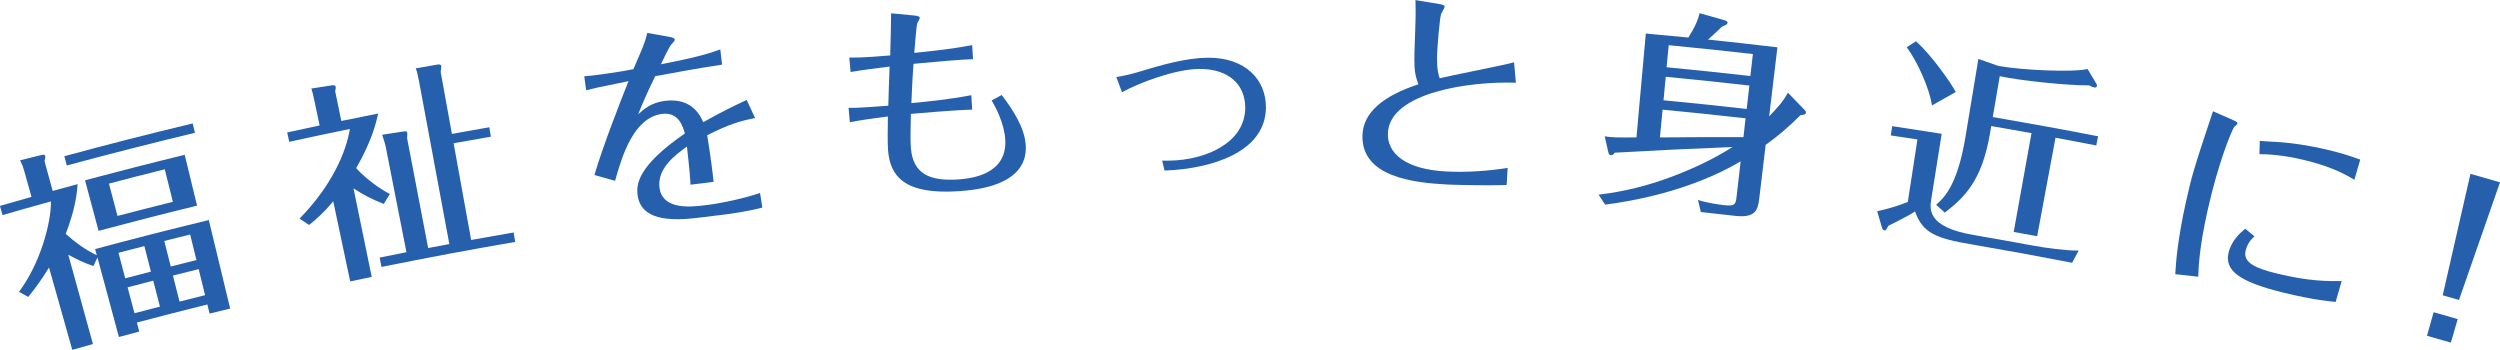
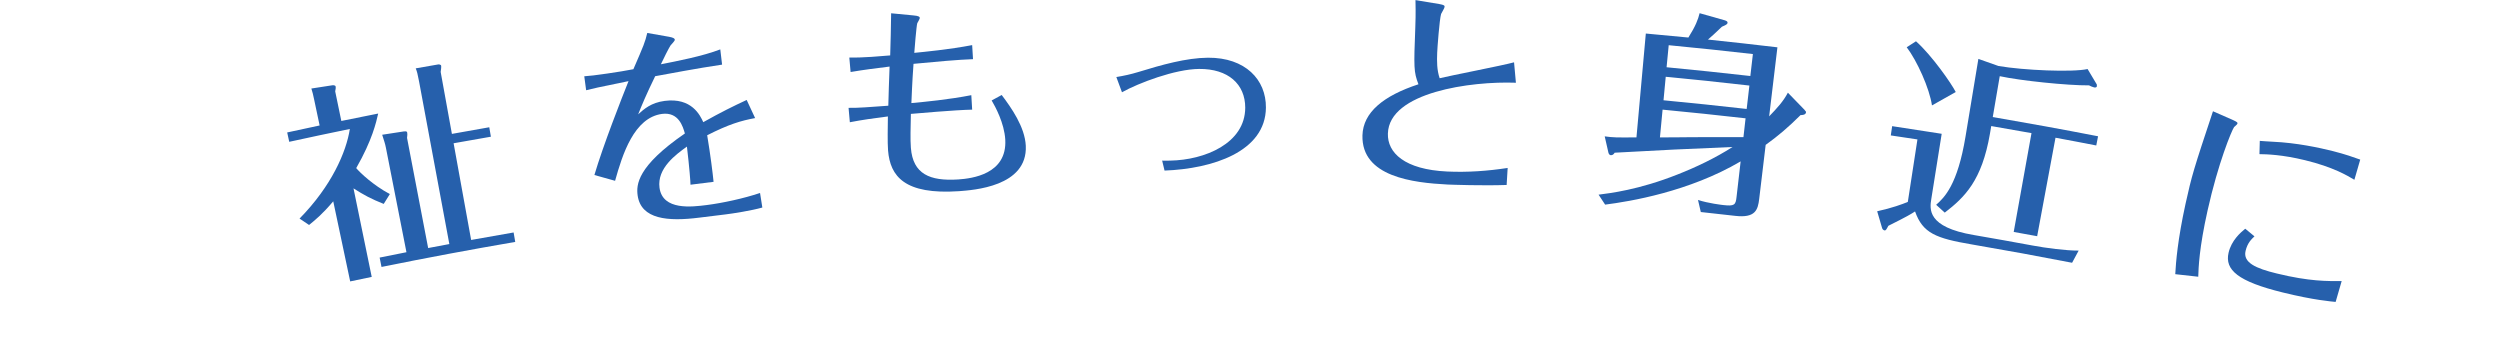
<svg xmlns="http://www.w3.org/2000/svg" id="_レイヤー_2" viewBox="0 0 293.7 41.1">
  <defs>
    <style>.cls-1{fill:#2660ac;}</style>
  </defs>
  <g id="_レイヤー_1-2">
    <g>
-       <path class="cls-1" d="M11.19,29.26c4.44-1.2,8.89-2.33,13.34-3.41,.84,3.47,1.67,6.93,2.51,10.4-.81,.2-1.61,.39-2.42,.59-.09-.36-.18-.71-.26-1.07-2.76,.68-5.52,1.39-8.28,2.12,.09,.35,.19,.71,.28,1.06-.8,.21-1.59,.42-2.39,.64-.84-3.11-1.68-6.23-2.52-9.34-.16,.34-.32,.67-.48,1.01-1.22-.42-2.22-.93-2.95-1.34,.97,3.5,1.94,7,2.9,10.5-.81,.22-1.62,.45-2.43,.68-.91-3.22-1.82-6.45-2.73-9.67-1.03,1.69-1.83,2.68-2.44,3.45-.36-.2-.73-.4-1.09-.6,2.51-3.33,3.8-8.17,3.75-10.62-1.9,.53-3.79,1.06-5.68,1.61-.1-.36-.21-.72-.31-1.08,1.24-.36,2.47-.71,3.71-1.06-.28-.99-.55-1.97-.83-2.96-.18-.63-.19-.67-.51-1.34,.84-.21,1.67-.42,2.51-.62,.13-.04,.39-.08,.44,.11,.03,.12,0,.29-.08,.62,.32,1.16,.64,2.33,.96,3.49,.98-.27,1.95-.54,2.93-.8-.09,1.19-.28,2.92-1.4,5.85,1.04,.93,2.37,1.92,3.65,2.5-.07-.24-.13-.48-.2-.72Zm11.45-14.75c.09,.36,.17,.73,.26,1.09-5.03,1.21-10.05,2.49-15.05,3.84-.1-.36-.2-.72-.29-1.09,5.01-1.36,10.04-2.64,15.08-3.85Zm.52,9.65c-3.87,.94-7.73,1.93-11.58,2.96-.53-1.98-1.06-3.96-1.59-5.94,3.9-1.04,7.8-2.04,11.71-2.99,.48,1.99,.97,3.98,1.45,5.97Zm-5.43,7.75c-.26-1-.52-2-.77-3-1.01,.26-2.03,.53-3.04,.79,.26,1,.53,2,.79,3,1.01-.27,2.01-.53,3.02-.79Zm1.06,4.11c-.26-1.02-.52-2.03-.79-3.05-1,.26-2.01,.52-3.01,.79,.27,1.02,.54,2.03,.81,3.04,1-.26,2-.52,2.99-.78Zm.57-16.13c-2.19,.54-4.38,1.1-6.56,1.68,.33,1.26,.66,2.53,1,3.8,2.17-.57,4.34-1.12,6.51-1.66-.32-1.27-.63-2.54-.95-3.81Zm3.72,10.67c-.25-1-.49-2.01-.74-3.01-1.01,.25-2.03,.5-3.04,.76,.25,1,.51,2,.76,3,1.01-.26,2.02-.51,3.03-.76Zm-2.76,1.82c.26,1.02,.52,2.04,.77,3.05,1-.25,2-.5,3-.75-.25-1.02-.5-2.04-.75-3.06-1.01,.25-2.01,.5-3.02,.75Z" />
      <path class="cls-1" d="M45.09,23.96c-1.49-.59-2.32-1.04-3.56-1.83,.71,3.47,1.43,6.94,2.14,10.4-.85,.17-1.69,.35-2.53,.53-.66-3.14-1.33-6.28-1.99-9.41-1.29,1.53-2.12,2.19-2.84,2.78-.37-.25-.74-.5-1.12-.75,3.76-3.82,5.5-7.84,5.91-10.53-2.38,.49-4.75,.99-7.12,1.51-.08-.37-.16-.73-.24-1.1,1.27-.28,2.54-.55,3.81-.82-.21-1.01-.43-2.02-.64-3.03-.14-.66-.18-.83-.33-1.31,.8-.13,1.59-.25,2.39-.37,.13-.03,.43-.04,.46,.13,.03,.12,0,.38-.05,.57,.24,1.16,.48,2.32,.72,3.48,1.44-.3,2.89-.59,4.33-.87-.23,1.01-.68,3.09-2.58,6.41,.46,.55,2,2.01,3.95,3.05-.24,.39-.48,.77-.72,1.16Zm7.7,4.72c-1.19-6.37-2.37-12.74-3.56-19.12-.17-.91-.24-1.15-.39-1.53,.88-.15,1.76-.31,2.64-.46,.08-.01,.32,0,.35,.16,.02,.12-.03,.57-.06,.72,.44,2.43,.88,4.85,1.32,7.28,1.46-.26,2.93-.52,4.39-.78,.06,.37,.13,.74,.19,1.11-1.46,.25-2.92,.51-4.38,.77,.69,3.79,1.37,7.58,2.06,11.36,1.66-.3,3.32-.59,4.99-.88,.06,.37,.13,.74,.19,1.11-5.25,.9-10.48,1.88-15.71,2.94-.07-.37-.15-.73-.22-1.1,1.05-.21,2.1-.42,3.15-.63-.8-4.09-1.61-8.17-2.41-12.26-.1-.52-.21-.8-.44-1.54,.85-.13,1.69-.26,2.54-.39,.34-.04,.38,.03,.4,.15,.02,.1,.03,.3-.02,.61,.83,4.31,1.65,8.62,2.48,12.94,.83-.16,1.67-.32,2.5-.47Z" />
      <path class="cls-1" d="M88.72,13.87c-1.68,.31-3.1,.73-5.64,2.02,.39,2.35,.65,4.45,.75,5.47-.9,.11-1.81,.22-2.71,.34,0-.28-.12-1.95-.42-4.48-1.26,.91-3.53,2.53-3.22,4.84,.37,2.7,3.84,2.24,5.53,2.03,1.89-.24,4.38-.78,6.28-1.42,.09,.57,.18,1.14,.27,1.71-1.31,.37-3.44,.7-4.34,.81-1.03,.12-2.06,.25-3.09,.38-3.64,.46-6.82,.21-7.22-2.61-.17-1.25-.07-3.42,5.55-7.28-.23-.8-.72-2.55-2.68-2.3-3.3,.44-4.66,4.78-5.52,7.86-.81-.23-1.62-.45-2.43-.68,1.01-3.44,3.24-9.11,4.01-11.03-3.78,.76-4.19,.88-4.98,1.07-.07-.55-.14-1.09-.22-1.64,.71-.05,1.23-.11,2.69-.32,1.25-.18,2.21-.34,3.08-.51,1.25-2.89,1.36-3.14,1.63-4.26,.86,.15,1.71,.3,2.56,.45,.49,.09,.66,.19,.68,.34,.02,.13-.41,.56-.5,.67-.16,.22-.92,1.73-1.14,2.22,1.88-.37,4.91-.95,6.98-1.75,.07,.6,.14,1.19,.21,1.79-.98,.15-2.31,.33-7.86,1.36-1.1,2.26-1.57,3.41-2,4.48,.7-.63,1.52-1.37,3.12-1.58,3.18-.41,4.17,1.71,4.53,2.5,2.12-1.19,3.53-1.88,5.1-2.61,.33,.72,.67,1.43,1,2.15Z" />
      <path class="cls-1" d="M99.8,6.76c1.66,.03,3.68-.16,4.78-.25,.02-.71,.12-4.17,.11-4.95,.87,.08,1.74,.17,2.61,.25,.64,.05,.75,.17,.76,.3,0,.1-.25,.52-.3,.62-.09,.23-.34,3.26-.35,3.48,1.12-.11,4.14-.4,6.8-.91,.03,.55,.07,1.1,.1,1.65-1.59,.05-4.66,.32-6.99,.55-.17,2.34-.21,3.78-.25,4.61,1.54-.14,4.43-.42,7.04-.93,.03,.57,.07,1.13,.1,1.7-1.96,.04-6.66,.45-7.2,.5-.03,1.61-.08,2.99,0,3.99,.24,3.07,2.21,3.93,5.58,3.71,1.57-.11,5.73-.6,5.51-4.66-.11-1.97-1.19-3.92-1.6-4.62,.39-.21,.79-.43,1.18-.64,1.12,1.49,2.72,3.74,2.83,5.96,.23,4.83-6.22,5.21-7.84,5.34-6.43,.44-8.09-1.77-8.34-4.77-.08-.97-.03-2.88-.02-4.01-1.69,.21-3.05,.41-4.47,.68-.05-.56-.1-1.13-.15-1.69,1.14,.02,2.41-.09,4.67-.25,0-.65,.12-3.67,.15-4.6-1.68,.21-2.98,.37-4.58,.64-.05-.56-.1-1.11-.15-1.67Z" />
      <path class="cls-1" d="M131.15,9.05c.9-.15,1.7-.32,2.58-.59,2.73-.84,5.63-1.66,8.18-1.68,4.4-.03,6.84,2.59,6.81,5.86-.04,5.2-6.29,7.19-11.91,7.4-.09-.39-.18-.78-.28-1.17,.18,0,.43,.02,.94,0,4.06-.07,8.81-2.02,8.82-6.22,0-2.75-1.99-4.58-5.42-4.55-2.83,.02-7.13,1.66-9.06,2.74-.22-.6-.45-1.2-.67-1.81Z" />
      <path class="cls-1" d="M178.08,9.72c-5.25-.2-14.9,1.1-15.03,5.97-.07,2.25,1.95,4.23,6.97,4.46,2.38,.11,4.76-.06,7.1-.42-.04,.67-.08,1.33-.12,2-2.75,.1-6.44-.03-6.92-.05-4.09-.21-10.14-.91-10.02-5.77,.07-2.72,2.49-4.67,6.58-6.01-.56-1.45-.55-1.97-.37-6.69,.07-1.77,.02-2.7,.02-3.2,.94,.15,1.89,.31,2.83,.47,.55,.1,.6,.18,.59,.33,0,.13-.35,.69-.41,.83-.19,.62-.44,4.01-.46,4.56-.04,1-.04,2.03,.29,2.99,1.23-.31,7.38-1.49,8.74-1.87,.07,.81,.14,1.61,.22,2.42Z" />
      <path class="cls-1" d="M212.02,12.95c.14,.14,.16,.17,.15,.25-.04,.3-.43,.32-.64,.32-1.46,1.45-2.65,2.46-4.1,3.5-.25,2.12-.51,4.24-.76,6.35-.15,1.29-.45,2.26-2.81,1.99-1.35-.15-2.7-.3-4.05-.45-.11-.47-.22-.94-.33-1.42,1.23,.4,2.79,.58,2.97,.6,1.31,.15,1.46-.01,1.56-.96,.16-1.39,.32-2.78,.48-4.17-6.06,3.57-13.02,4.71-15.92,5.08-.25-.39-.51-.78-.77-1.17,1.31-.17,4.71-.56,9.27-2.37,2.24-.88,4.43-1.93,6.47-3.23-4.83,.19-8.89,.39-13.85,.67-.06,.09-.18,.31-.46,.29-.18-.01-.26-.22-.28-.32-.14-.63-.29-1.26-.43-1.89,1.05,.14,1.33,.14,3.73,.12,.37-4.07,.73-8.13,1.1-12.2,1.67,.15,3.33,.31,5,.47,.85-1.35,1.14-2.12,1.32-2.86,.99,.28,1.98,.56,2.97,.84,.23,.08,.33,.16,.31,.29-.01,.1-.02,.2-.66,.46-.94,.91-1.06,.99-1.64,1.51,2.72,.28,5.44,.59,8.16,.91-.32,2.7-.65,5.41-.97,8.11,.95-.99,1.65-1.74,2.2-2.78,.67,.69,1.33,1.37,2,2.06Zm-16.23-5.05c3.28,.31,6.56,.66,9.84,1.03,.1-.86,.2-1.72,.3-2.58-3.29-.38-6.59-.72-9.89-1.04-.08,.86-.16,1.73-.25,2.59Zm9.72,2.15c-3.27-.37-6.55-.72-9.82-1.03-.09,.92-.18,1.84-.26,2.76,3.26,.31,6.52,.65,9.77,1.02,.11-.92,.21-1.84,.32-2.76Zm-.44,3.85c-3.25-.37-6.5-.71-9.75-1.02-.1,1.09-.21,2.17-.31,3.26,2.35,.01,3.1-.05,9.81-.03,.08-.74,.17-1.47,.25-2.21Z" />
      <path class="cls-1" d="M228.11,15.72c-.41,2.55-.81,5.1-1.22,7.65-.19,1.17-.53,3.31,4.99,4.24,2.31,.4,4.63,.81,6.94,1.24,1.5,.28,3.87,.6,5.38,.59-.26,.48-.52,.95-.77,1.43-3.91-.76-7.84-1.48-11.76-2.15-4.25-.72-5.79-1.33-6.69-3.88-.48,.31-.89,.57-3.14,1.69-.21,.4-.29,.56-.44,.54-.07-.01-.24-.09-.29-.27-.19-.66-.39-1.32-.58-1.98,1.73-.38,2.99-.84,3.6-1.1,.38-2.45,.75-4.89,1.13-7.34-1.04-.16-2.08-.32-3.13-.47,.05-.36,.11-.73,.16-1.09,1.94,.29,3.89,.59,5.83,.9Zm-1.14-3.32c-.29-2.02-1.76-5.26-2.97-6.85,.36-.23,.73-.46,1.09-.7,1.85,1.64,4.17,4.97,4.67,5.96-.93,.52-1.87,1.05-2.8,1.58Zm12.36,15.35c-.92-.17-1.84-.34-2.76-.5,.7-3.87,1.39-7.74,2.09-11.61-1.58-.28-3.15-.56-4.73-.83-.05,.3-.1,.59-.15,.89-.95,5.54-2.98,7.48-5.31,9.28-.34-.31-.68-.62-1.01-.92,.97-.86,2.51-2.33,3.45-8.02,.5-3.04,1-6.08,1.51-9.12,.79,.27,1.57,.55,2.35,.83,2.91,.51,8.73,.76,10.48,.36,.36,.6,.72,1.21,1.08,1.81,0,.02,.02,.16,.01,.21-.03,.17-.22,.16-.32,.14-.16-.03-.45-.16-.6-.24-2.54,.02-8.06-.55-10.49-1.08-.27,1.6-.55,3.2-.82,4.8,4.13,.71,8.25,1.46,12.37,2.26-.07,.36-.14,.72-.21,1.08-1.6-.31-3.2-.62-4.79-.91-.72,3.87-1.44,7.73-2.16,11.6Z" />
      <path class="cls-1" d="M262.35,14.11c.54,.25,.53,.3,.5,.42-.02,.1-.31,.31-.39,.4-.29,.42-1.87,4.22-3.11,9.78-1,4.47-1.06,6.7-1.1,7.8-.9-.1-1.8-.2-2.7-.3,.08-1.44,.28-4.03,1.21-8.28,.73-3.32,.97-4.09,3.22-10.86,.79,.34,1.58,.69,2.37,1.04Zm2.5,13.66c-.34,.33-.82,.76-1.04,1.71-.32,1.36,1.18,2.05,3.67,2.65,3.84,.94,5.97,.9,7.62,.89-.24,.82-.48,1.63-.71,2.45-.49-.05-2.56-.21-6.21-1.11-5.26-1.29-6.83-2.65-6.37-4.66,.34-1.46,1.4-2.37,1.96-2.83,.36,.3,.73,.6,1.09,.9Zm11.74-6.65c-.82-.49-2.5-1.5-5.8-2.3-2.71-.66-4.52-.7-5.35-.71,.01-.52,.03-1.04,.04-1.56,.61,.04,.85,.07,1.52,.1,2.79,.12,5.51,.71,7.02,1.09,1.59,.4,2.46,.73,3.26,1.01-.23,.79-.46,1.59-.69,2.38Z" />
-       <path class="cls-1" d="M290.22,20.42c1.16,.33,2.32,.66,3.48,1-1.62,4.61-3.22,9.21-4.82,13.82-.64-.18-1.28-.37-1.91-.55,1.09-4.76,2.18-9.51,3.26-14.27Zm-4.31,16.26c.94,.27,1.88,.54,2.82,.81-.27,.92-.53,1.84-.8,2.76-.93-.27-1.87-.54-2.81-.8,.26-.92,.52-1.84,.78-2.76Z" />
    </g>
  </g>
</svg>